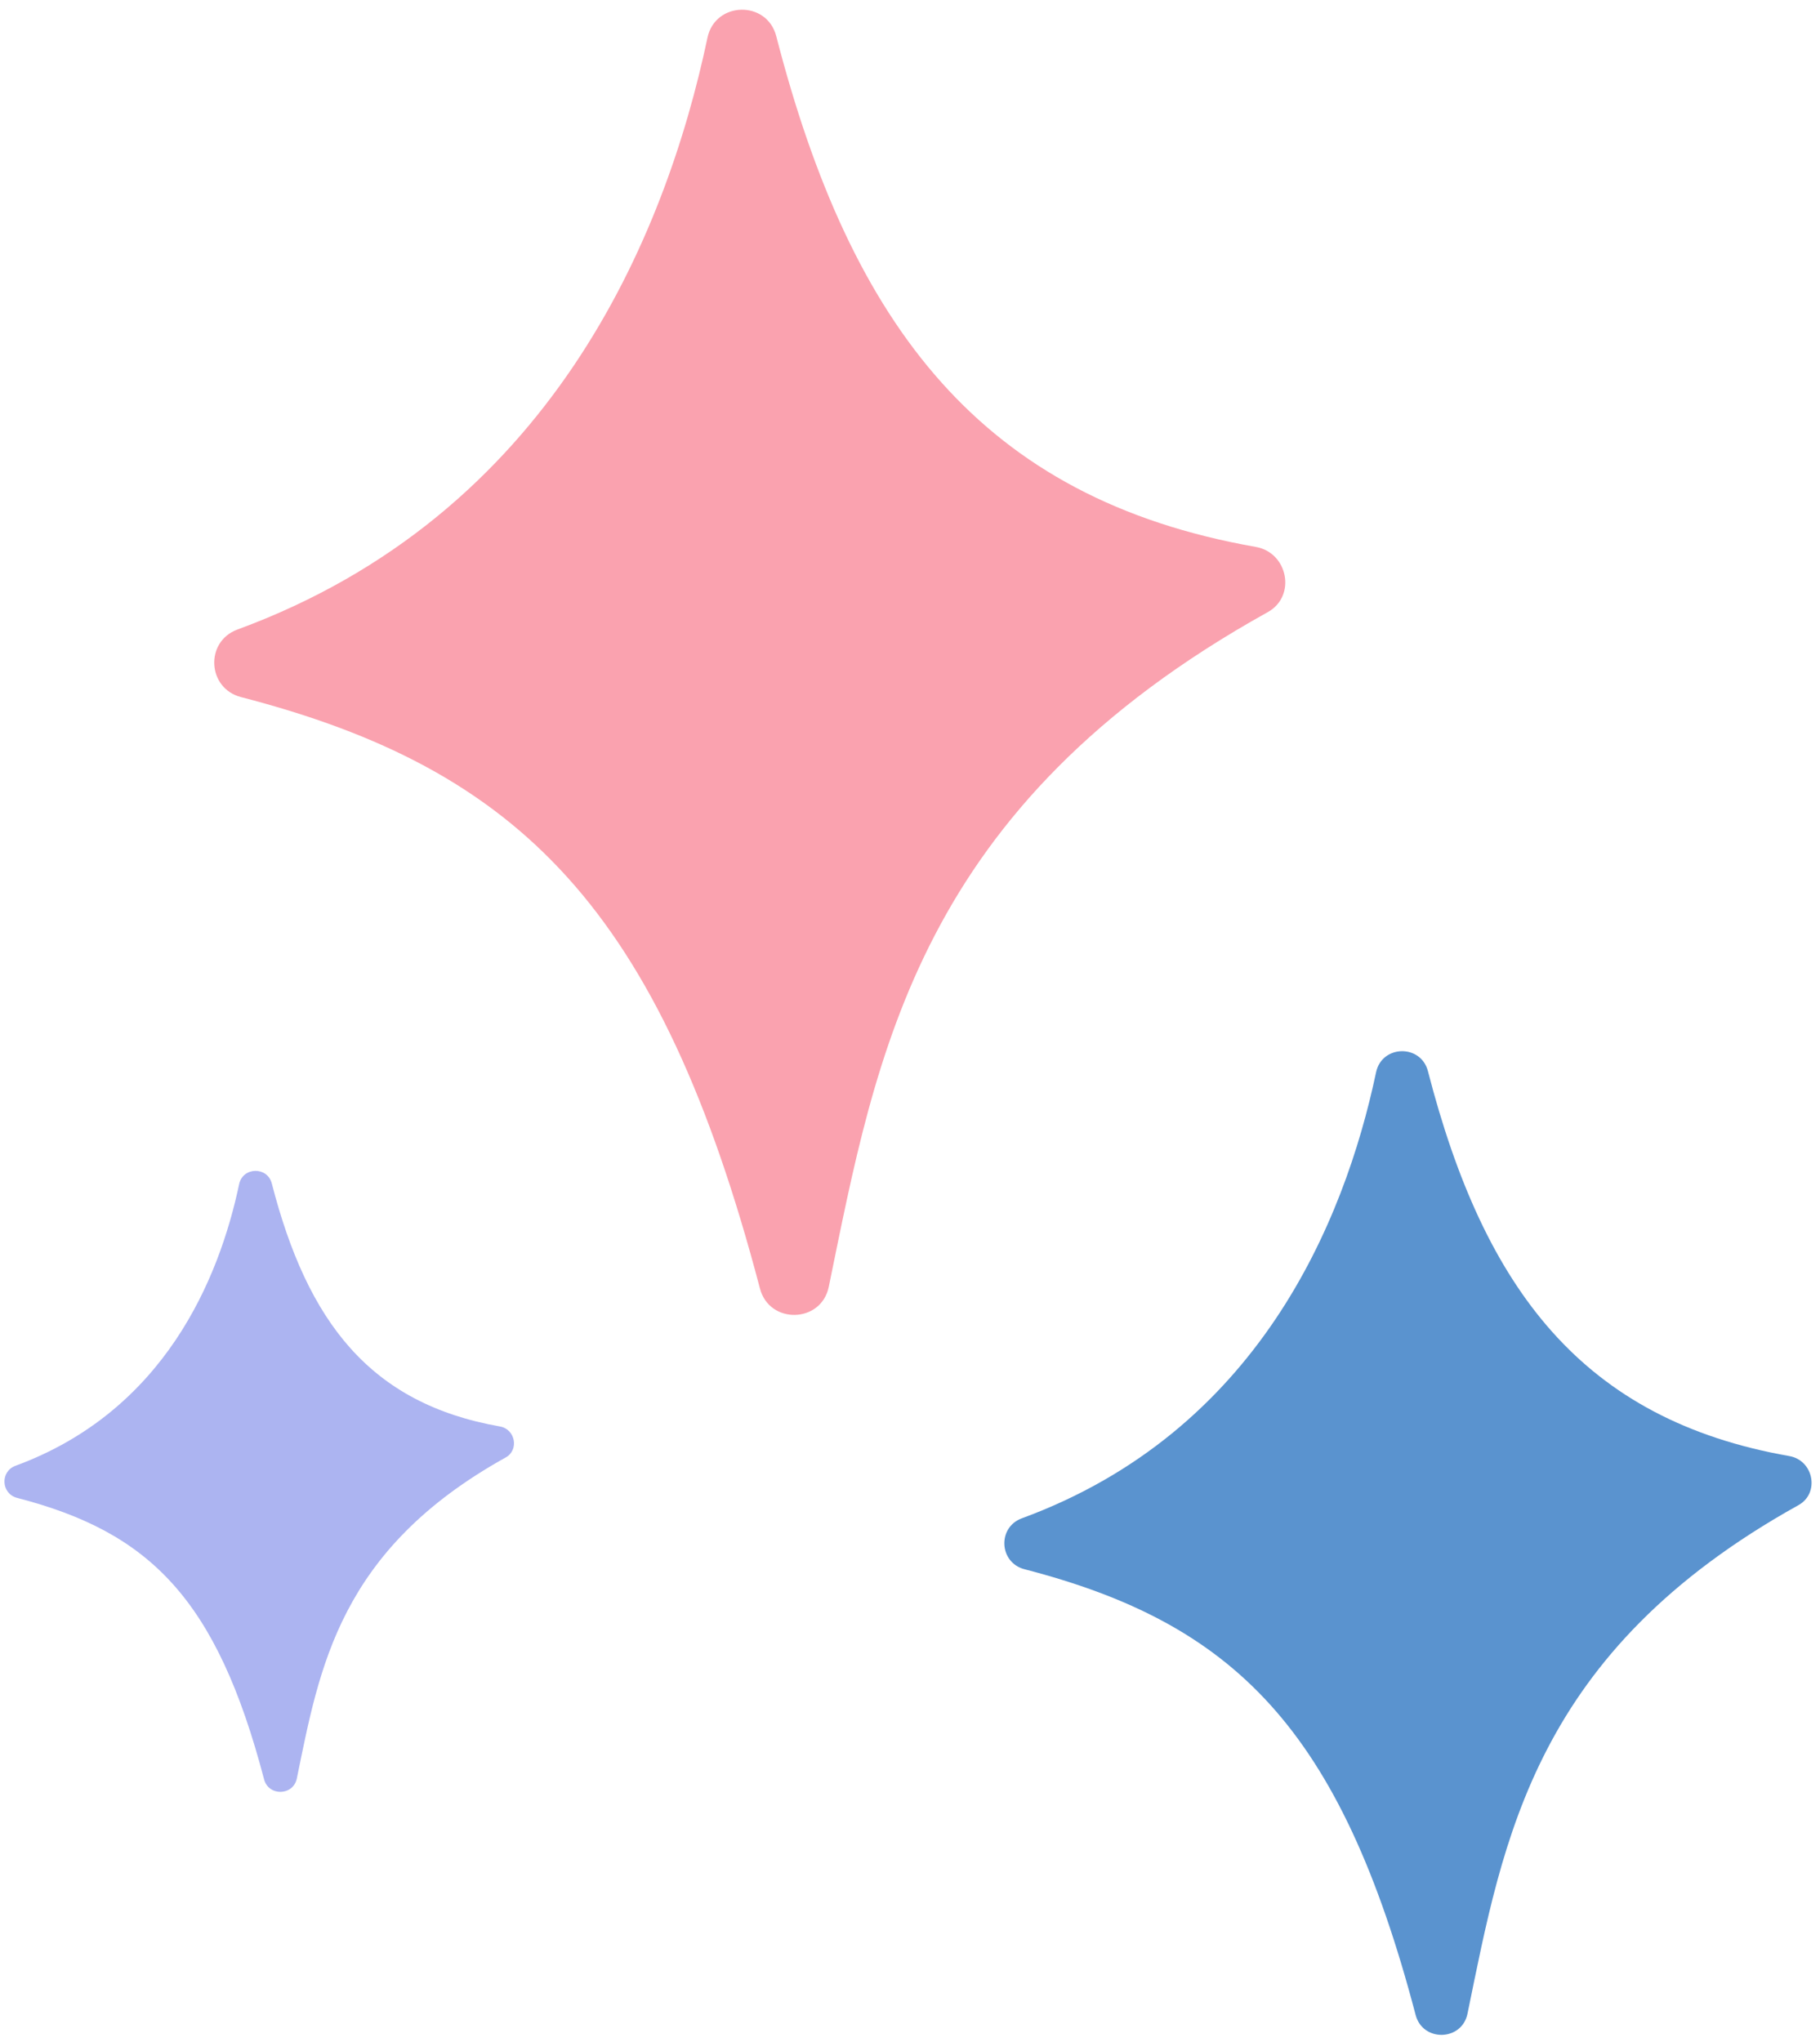
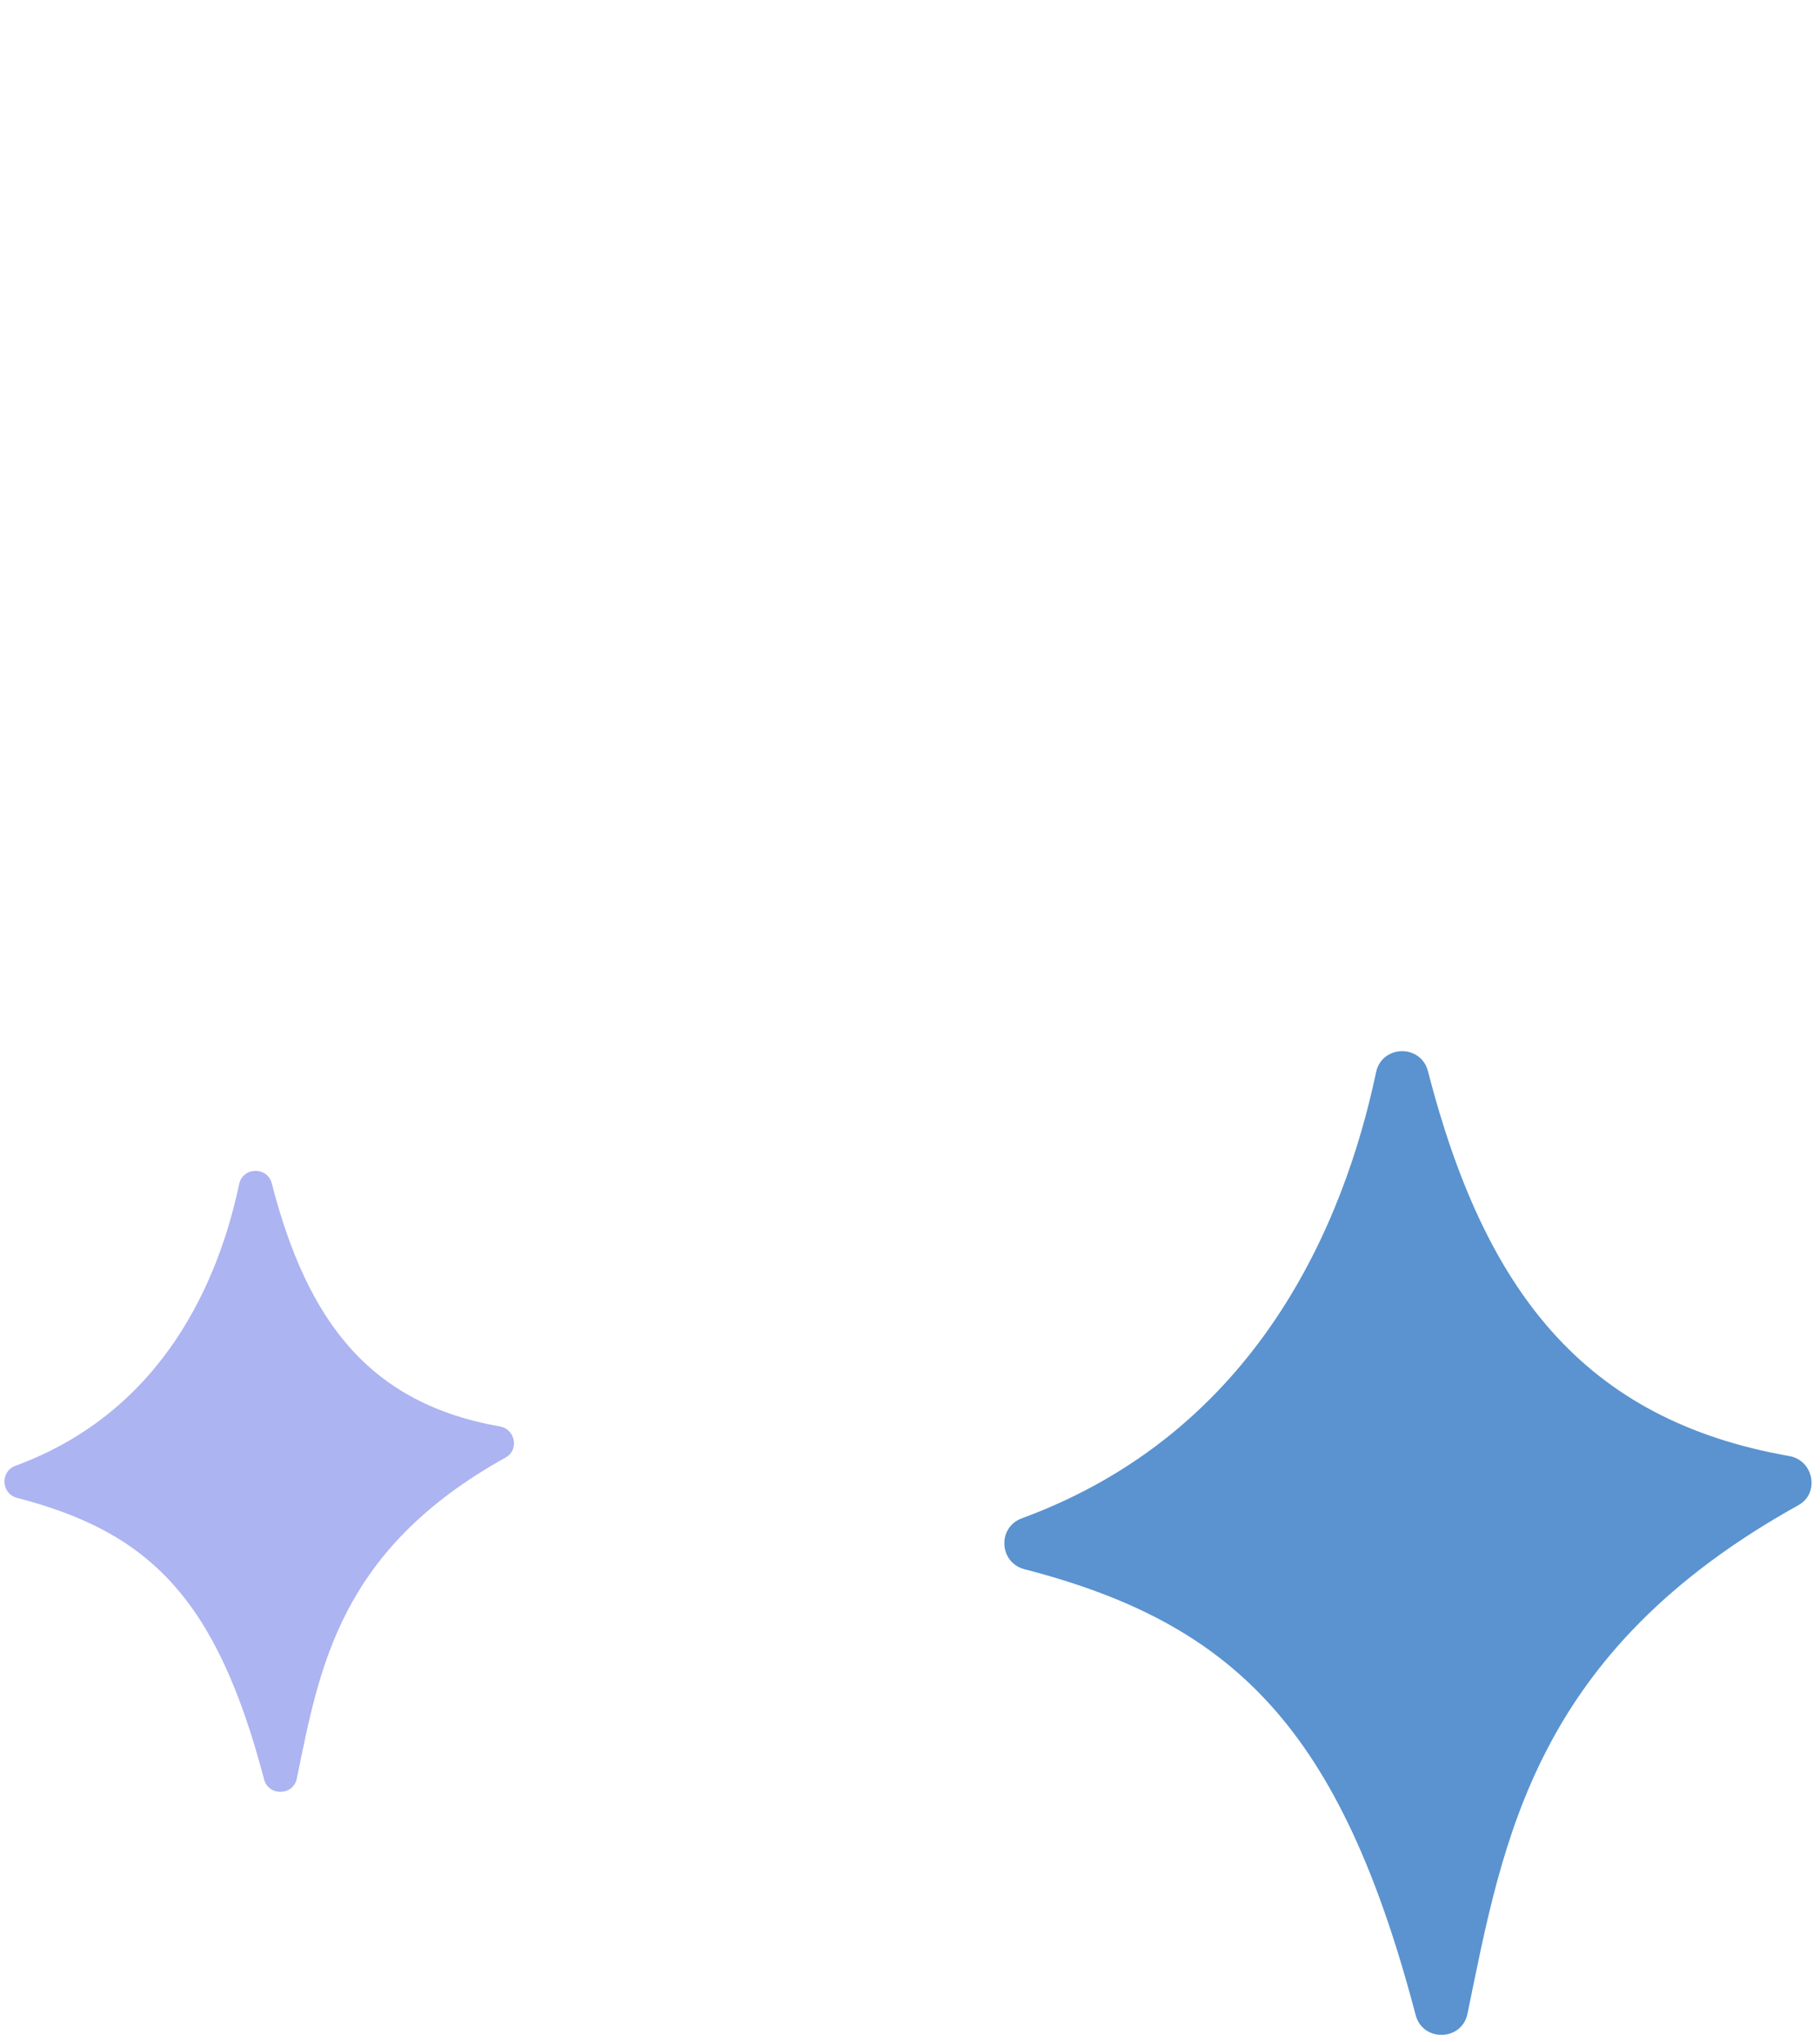
<svg xmlns="http://www.w3.org/2000/svg" fill="#000000" height="504.2" preserveAspectRatio="xMidYMid meet" version="1" viewBox="-1.1 -2.4 449.5 504.2" width="449.5" zoomAndPan="magnify">
  <g id="change1_1">
-     <path d="M173.63,6.91c-10.42,49.33-38.86,117.75-116.07,146.11c-8.1,2.98-7.48,14.53,0.87,16.69 c68.76,17.79,103.51,52.25,128.16,146.02c2.34,8.91,15.15,8.6,17-0.43c11.81-57.48,21.89-118.51,108.44-166.58 c7.07-3.93,4.99-14.69-2.98-16.09c-67.64-11.89-99.94-54.41-118.43-126.09C188.32-2.38,175.54-2.1,173.63,6.91z" fill="#faa2af" />
-   </g>
+     </g>
  <g id="change2_1">
    <path d="M338.76,262.34c-7.86,37.18-29.29,88.75-87.48,110.12c-6.1,2.24-5.64,10.95,0.66,12.58 c51.83,13.41,78.02,39.38,96.59,110.05c1.76,6.71,11.42,6.48,12.81-0.32c8.9-43.32,16.5-89.32,81.73-125.55 c5.33-2.96,3.76-11.07-2.24-12.12c-50.98-8.96-75.33-41.01-89.26-95.03C349.83,255.34,340.2,255.55,338.76,262.34z" fill="#5a93cf" />
  </g>
  <g id="change3_1">
    <path d="M57.96,289.97C53,313.44,39.47,345.99,2.73,359.49c-3.85,1.42-3.56,6.91,0.42,7.94 c32.72,8.46,49.25,24.86,60.97,69.47c1.11,4.24,7.21,4.09,8.09-0.2c5.62-27.35,10.41-56.39,51.59-79.26 c3.36-1.87,2.37-6.99-1.42-7.65c-32.18-5.66-47.55-25.89-56.35-59.99C64.95,285.55,58.86,285.68,57.96,289.97z" fill="#acb4f1" />
  </g>
</svg>